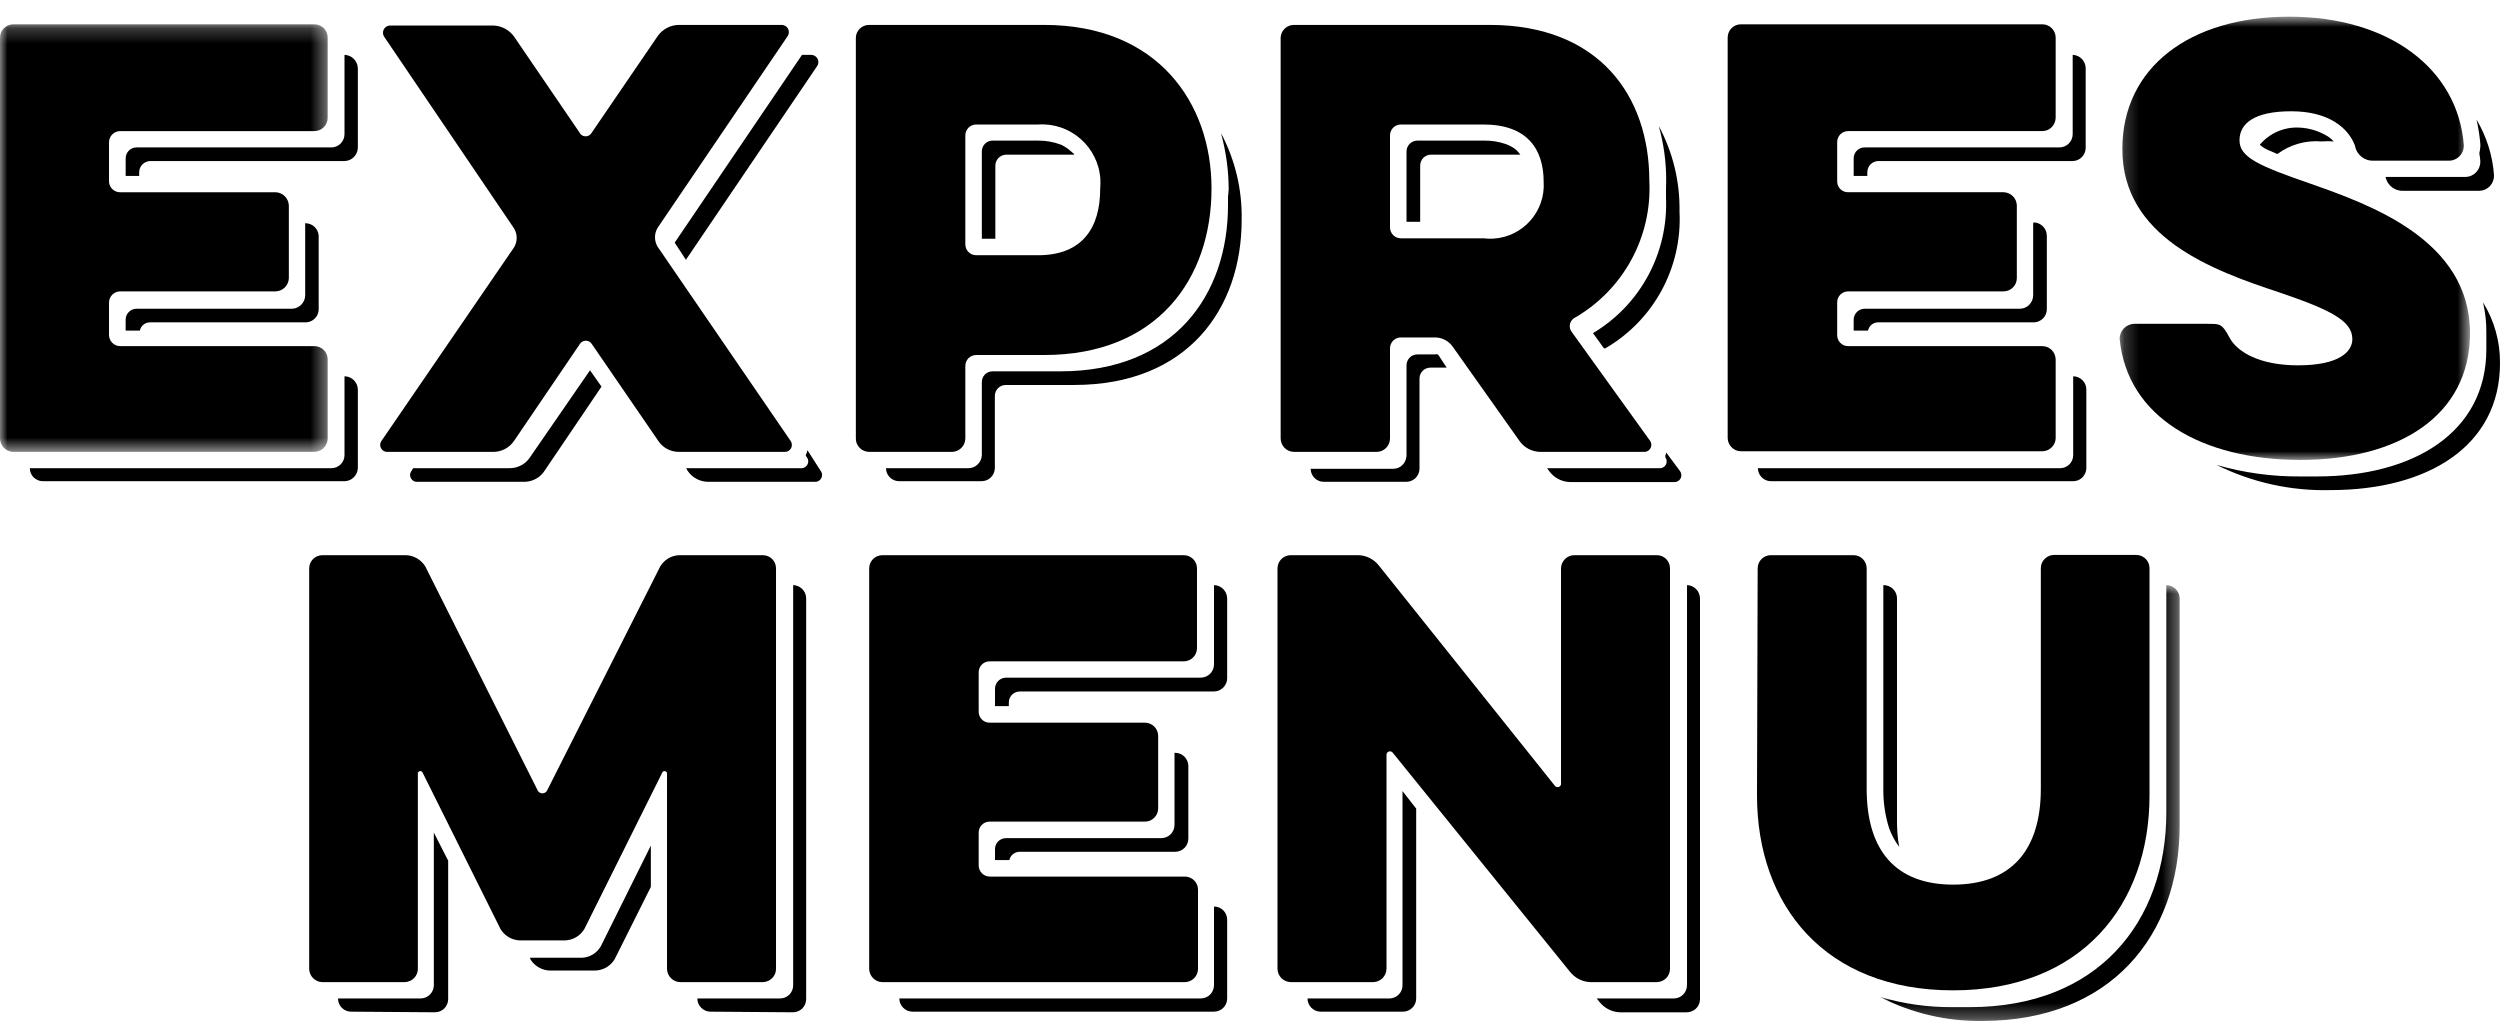
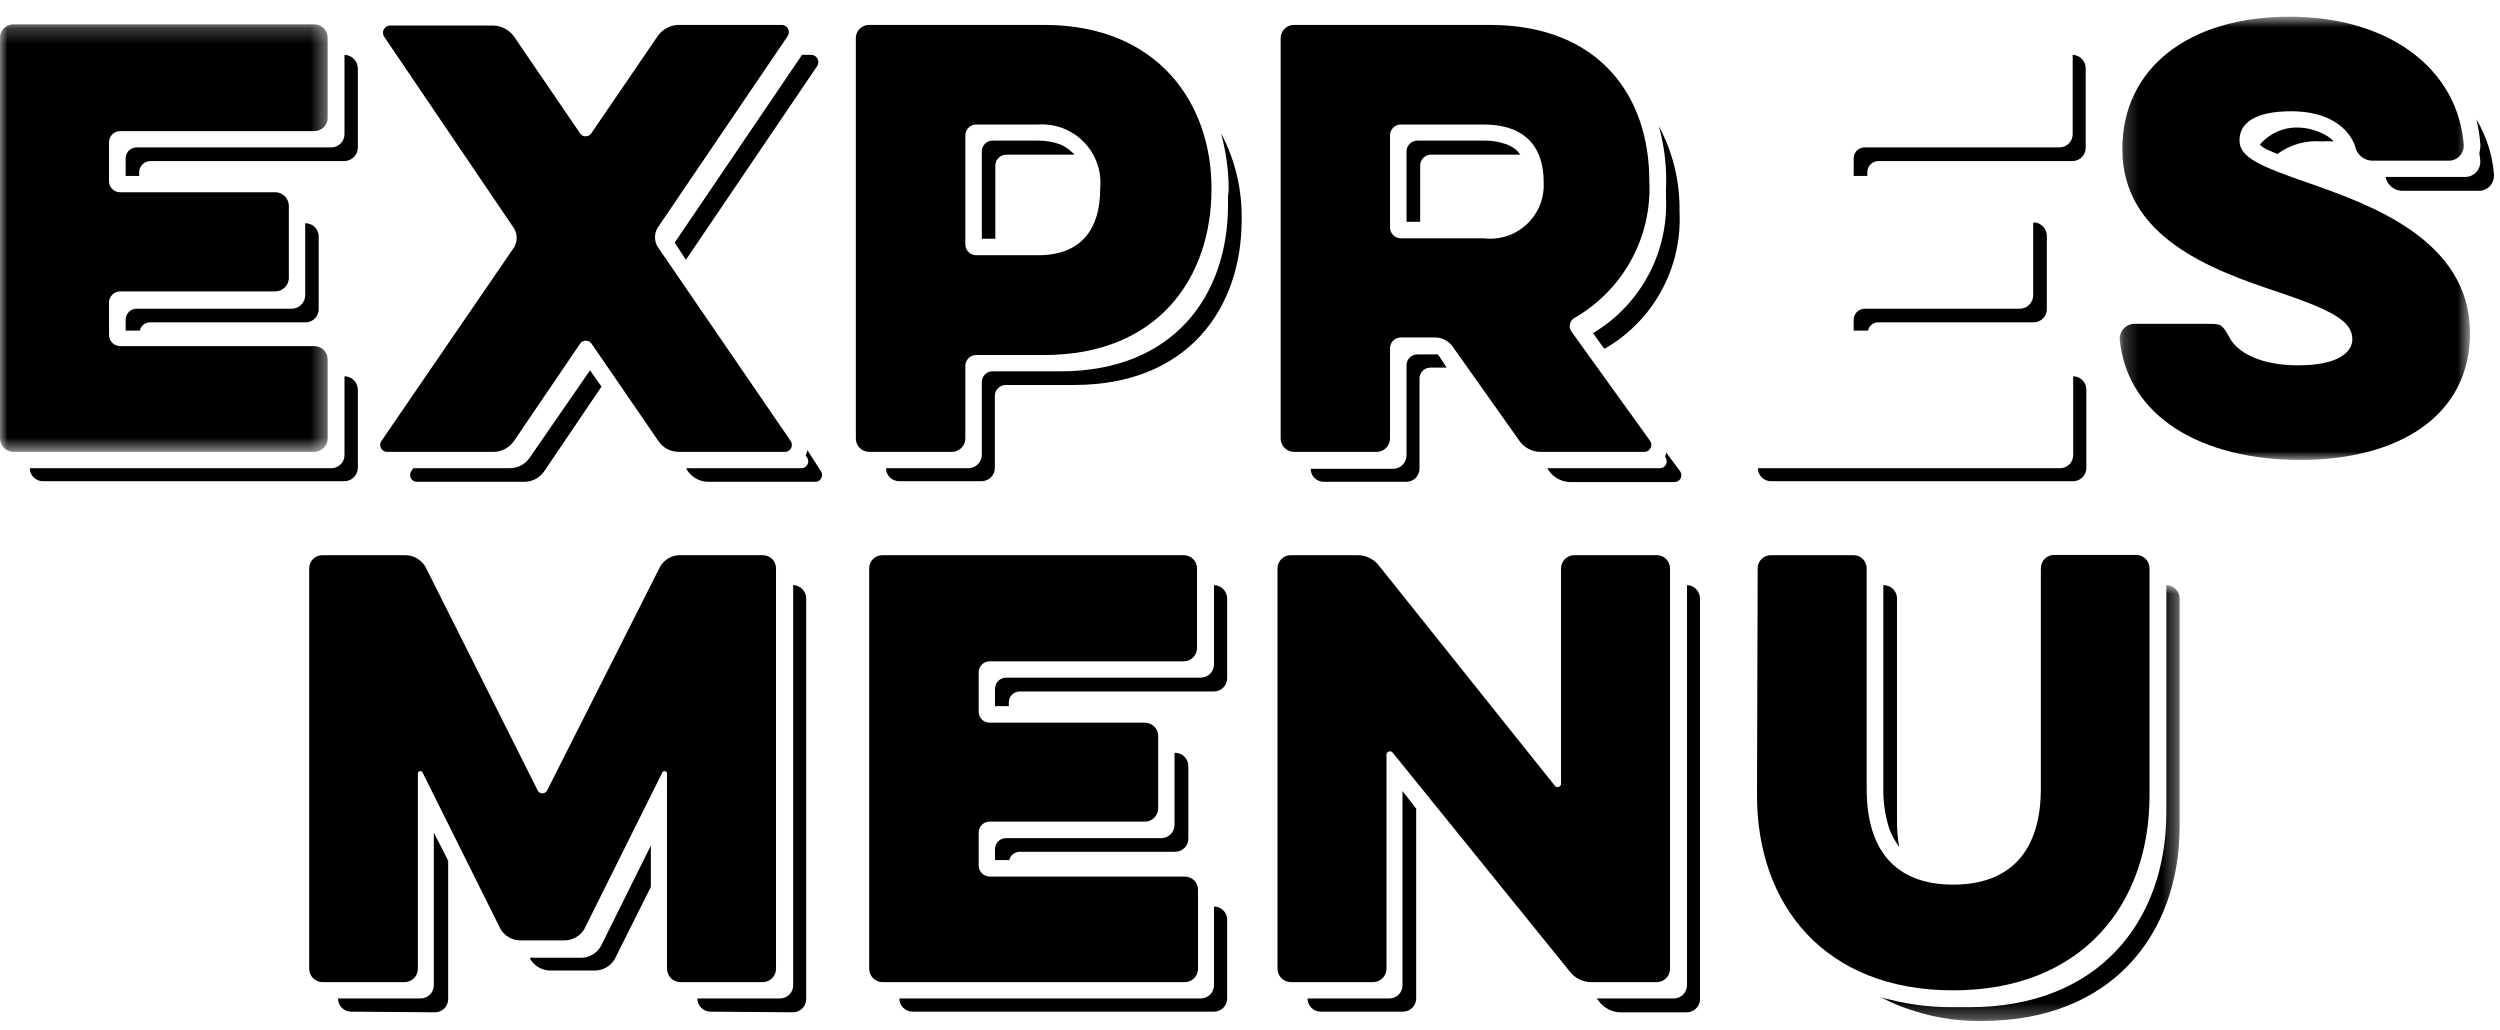
<svg xmlns="http://www.w3.org/2000/svg" xmlns:xlink="http://www.w3.org/1999/xlink" width="165px" height="68px" viewBox="0 0 165 68" version="1.1">
  <title>DB13C194-A2D7-47DB-9C10-79A5A2F8D45F</title>
  <defs>
    <polygon id="path-1" points="0 0.218 21.627 0.218 21.627 28.438 0 28.438" />
    <polygon id="path-3" points="0.198 0.814 23.32 0.814 23.32 30.07 0.198 30.07" />
    <polygon id="path-5" points="0.858 0.931 20.658 0.931 20.658 29.7 0.858 29.7" />
  </defs>
  <g id="Page-1" stroke="none" stroke-width="1" fill="none" fill-rule="evenodd">
    <g id="homepage" transform="translate(-346, -35)">
      <g id="logo_black" transform="translate(346, 35)">
        <g id="Group-3" transform="translate(0, 1.386)">
          <mask id="mask-2" fill="white">
            <use xlink:href="#path-1" />
          </mask>
          <g id="Clip-2" />
          <path d="M0.848,28.438 L20.747,28.438 C21.231,28.432 21.616,28.046 21.627,27.566 L21.627,22.331 C21.627,21.848 21.231,21.458 20.747,21.458 L7.921,21.458 C7.523,21.451 7.206,21.132 7.195,20.735 L7.195,18.568 C7.206,18.172 7.523,17.852 7.921,17.845 L18.184,17.845 C18.655,17.839 19.042,17.46 19.064,16.986 L19.064,12.174 C19.042,11.699 18.668,11.315 18.184,11.302 L7.921,11.302 C7.523,11.302 7.206,10.987 7.195,10.593 L7.195,7.988 C7.206,7.592 7.523,7.274 7.921,7.267 L20.747,7.267 C21.231,7.267 21.627,6.876 21.627,6.393 L21.627,1.077 C21.616,0.601 21.231,0.218 20.747,0.218 L0.848,0.218 C0.386,0.24 0.01,0.614 -0.001,1.077 L-0.001,27.524 C-0.01,28.007 0.364,28.41 0.848,28.438" id="Fill-1" fill="#000000" mask="url(#mask-2)" />
        </g>
        <path d="M25.52,29.824 L32.571,29.824 C33.121,29.821 33.627,29.545 33.935,29.088 L38.269,22.707 C38.401,22.489 38.687,22.422 38.907,22.553 C38.972,22.593 39.018,22.644 39.061,22.707 L43.439,29.088 C43.736,29.548 44.253,29.825 44.803,29.824 L51.81,29.824 C52.063,29.821 52.272,29.61 52.261,29.353 C52.261,29.259 52.228,29.165 52.172,29.088 L43.395,16.273 C43.175,15.894 43.175,15.425 43.395,15.046 L51.997,2.367 C52.129,2.14 52.063,1.848 51.832,1.713 C51.766,1.671 51.678,1.648 51.601,1.644 L44.781,1.644 C44.243,1.656 43.736,1.924 43.418,2.367 L39.05,8.762 C38.929,8.979 38.654,9.061 38.434,8.944 C38.357,8.901 38.291,8.837 38.258,8.762 L33.924,2.408 C33.606,1.969 33.099,1.702 32.56,1.685 L25.74,1.685 C25.476,1.694 25.268,1.913 25.278,2.177 C25.278,2.258 25.3,2.338 25.344,2.408 L33.935,15.087 C34.156,15.467 34.156,15.934 33.935,16.314 L25.157,29.129 C25.025,29.35 25.102,29.635 25.322,29.763 C25.377,29.799 25.454,29.82 25.52,29.824" id="Fill-4" fill="#000000" />
        <path d="M63.712,8.938 C63.712,8.541 64.031,8.217 64.427,8.217 L68.519,8.217 C70.643,8.076 72.48,9.686 72.623,11.81 C72.633,12.035 72.633,12.261 72.611,12.483 C72.611,14.965 71.489,16.845 68.519,16.845 L64.427,16.845 C64.031,16.845 63.712,16.522 63.712,16.122 L63.712,8.938 Z M63.712,28.952 L63.712,24.152 C63.712,23.754 64.031,23.431 64.427,23.431 L68.915,23.431 C76.385,23.431 79.96,18.4 79.96,12.443 C79.96,6.77 76.385,1.644 68.915,1.644 L57.355,1.644 C56.881,1.644 56.486,2.029 56.486,2.503 L56.486,28.952 C56.486,29.431 56.881,29.816 57.355,29.824 L62.811,29.824 C63.294,29.832 63.701,29.442 63.712,28.952 L63.712,28.952 Z" id="Fill-6" fill="#000000" />
        <path d="M91.74,8.938 C91.74,8.541 92.059,8.217 92.455,8.217 L97.91,8.217 C100.792,8.217 101.882,9.838 101.882,12.006 C102.003,13.953 100.517,15.628 98.571,15.749 C98.351,15.761 98.131,15.755 97.91,15.728 L92.455,15.728 C92.059,15.728 91.74,15.404 91.74,15.006 L91.74,8.938 Z M85.426,29.824 L90.882,29.824 C91.355,29.812 91.729,29.425 91.74,28.952 L91.74,22.994 C91.74,22.595 92.059,22.271 92.455,22.271 L94.71,22.271 C95.16,22.271 95.579,22.484 95.854,22.844 L100.276,29.088 C100.584,29.535 101.09,29.808 101.629,29.824 L108.537,29.824 C108.79,29.819 108.988,29.609 108.988,29.354 C108.988,29.26 108.955,29.166 108.9,29.088 L103.73,21.903 C103.521,21.628 103.576,21.235 103.851,21.024 C103.884,21.002 103.917,20.98 103.95,20.963 C107.151,19.11 109.042,15.626 108.856,11.939 C108.856,6.336 105.545,1.644 98.317,1.644 L85.426,1.644 C84.953,1.63 84.557,1.992 84.523,2.462 L84.523,28.911 C84.513,29.401 84.897,29.81 85.382,29.824 L85.426,29.824 L85.426,29.824 Z" id="Fill-8" fill="#000000" />
-         <path d="M135.674,28.952 L135.674,23.717 C135.663,23.238 135.279,22.851 134.806,22.845 L121.98,22.845 C121.573,22.845 121.254,22.521 121.254,22.122 L121.254,19.954 C121.254,19.555 121.573,19.231 121.98,19.231 L132.243,19.231 C132.716,19.225 133.1,18.846 133.111,18.373 L133.111,13.561 C133.1,13.084 132.716,12.702 132.243,12.687 L121.98,12.687 C121.583,12.695 121.264,12.384 121.254,11.992 L121.254,9.375 C121.254,8.976 121.573,8.652 121.98,8.652 L134.806,8.652 C135.279,8.645 135.663,8.259 135.674,7.78 L135.674,2.463 C135.663,1.99 135.279,1.612 134.806,1.604 L114.895,1.604 C114.423,1.604 114.037,1.985 114.026,2.463 L114.026,28.911 C114.037,29.39 114.423,29.776 114.895,29.783 L134.806,29.783 C135.268,29.771 135.642,29.412 135.674,28.952" id="Fill-10" fill="#000000" />
        <g id="Group-14" transform="translate(139.7, 0.286)">
          <mask id="mask-4" fill="white">
            <use xlink:href="#path-3" />
          </mask>
          <g id="Clip-13" />
          <path d="M11.968,23.826 C9.449,23.826 7.964,22.953 7.458,22.014 C6.952,21.071 6.843,21.087 6.006,21.087 L1.144,21.087 C0.606,21.108 0.187,21.557 0.198,22.095 C0.705,27.261 5.655,30.07 12.123,30.07 C18.58,30.07 23.32,27.181 23.32,21.699 C23.32,15.523 16.666,13.206 12.771,11.83 C9.406,10.67 8.107,10.099 8.107,8.98 C8.107,7.861 9.075,7.058 11.529,7.058 C13.981,7.058 15.291,8.147 15.731,9.334 C15.83,9.927 16.357,10.351 16.962,10.317 L21.989,10.317 C22.518,10.286 22.924,9.838 22.913,9.308 C22.529,4.249 17.963,0.814 11.396,0.814 C4.818,0.814 0.374,4.168 0.374,9.552 C0.374,15.373 6.27,17.54 10.736,19.013 C14.146,20.173 15.555,20.895 15.555,22.095 C15.555,22.927 14.686,23.826 11.968,23.826" id="Fill-12" fill="#000000" mask="url(#mask-4)" />
        </g>
        <path d="M51.217,63.948 L51.217,37.514 C51.217,37.036 50.843,36.649 50.359,36.643 L44.824,36.643 C44.309,36.66 43.836,36.943 43.572,37.391 L36.123,52.143 C36.048,52.323 35.848,52.408 35.661,52.331 C35.573,52.296 35.509,52.227 35.474,52.143 L28.073,37.391 C27.798,36.944 27.323,36.662 26.808,36.643 L21.264,36.643 C20.791,36.649 20.406,37.036 20.406,37.514 L20.406,63.948 C20.417,64.422 20.791,64.806 21.264,64.821 L26.718,64.821 C27.193,64.806 27.578,64.422 27.578,63.948 L27.578,51.091 C27.556,51.001 27.622,50.912 27.71,50.895 C27.798,50.874 27.886,50.934 27.908,51.025 L33.034,61.316 C33.298,61.765 33.78,62.046 34.297,62.066 L37.302,62.066 C37.817,62.046 38.303,61.765 38.567,61.316 L43.693,51.025 C43.715,50.934 43.803,50.874 43.891,50.895 C43.979,50.912 44.043,51.001 44.023,51.091 L44.023,63.948 C44.034,64.427 44.417,64.812 44.892,64.821 L50.348,64.821 C50.821,64.812 51.217,64.427 51.217,63.948" id="Fill-15" fill="#000000" />
        <path d="M79.068,63.948 L79.068,58.712 C79.068,58.241 78.683,57.862 78.211,57.854 L65.318,57.854 C64.911,57.846 64.593,57.518 64.593,57.118 L64.593,54.949 C64.593,54.551 64.911,54.226 65.318,54.226 L75.57,54.226 C76.043,54.226 76.429,53.844 76.439,53.368 L76.439,48.556 C76.429,48.078 76.043,47.698 75.57,47.698 L65.318,47.698 C64.911,47.698 64.593,47.374 64.593,46.975 L64.593,44.371 C64.593,43.973 64.911,43.648 65.318,43.648 L78.144,43.648 C78.618,43.639 79.002,43.252 79.002,42.777 L79.002,37.514 C79.002,37.036 78.618,36.649 78.144,36.643 L58.223,36.643 C57.75,36.649 57.366,37.036 57.366,37.514 L57.366,63.948 C57.376,64.422 57.75,64.806 58.223,64.821 L78.144,64.821 C78.639,64.842 79.046,64.466 79.068,63.975 L79.068,63.948" id="Fill-17" fill="#000000" />
        <path d="M85.184,64.821 L90.629,64.821 C91.113,64.811 91.497,64.427 91.509,63.947 L91.509,49.824 C91.497,49.696 91.608,49.589 91.729,49.586 C91.806,49.585 91.883,49.625 91.927,49.686 L103.609,64.125 C103.939,64.549 104.434,64.804 104.972,64.821 L109.351,64.821 C109.835,64.811 110.22,64.427 110.22,63.947 L110.22,37.514 C110.22,37.031 109.835,36.641 109.351,36.641 L103.895,36.641 C103.422,36.648 103.036,37.033 103.026,37.514 L103.026,51.665 C103.059,51.788 102.982,51.915 102.85,51.945 C102.751,51.968 102.63,51.915 102.585,51.815 L91.003,37.323 C90.672,36.901 90.167,36.651 89.639,36.641 L85.184,36.641 C84.7,36.648 84.315,37.036 84.315,37.514 L84.315,63.947 C84.326,64.422 84.7,64.805 85.184,64.821" id="Fill-19" fill="#000000" />
        <path d="M115.962,52.497 C115.962,59.762 120.45,65.363 128.898,65.363 C137.357,65.363 141.868,59.762 141.868,52.497 L141.868,37.5 C141.868,37.023 141.482,36.635 141.01,36.626 L135.554,36.626 C135.081,36.635 134.695,37.023 134.695,37.5 L134.695,52.06 C134.695,56.149 132.705,58.385 128.91,58.385 C125.125,58.385 123.2,56.149 123.2,52.06 L123.2,37.514 C123.2,37.031 122.815,36.641 122.331,36.641 L116.875,36.641 C116.392,36.641 116.006,37.031 116.006,37.514 L115.962,52.497 Z" id="Fill-21" fill="#000000" />
        <path d="M8.294,10.452 L8.294,11.611 L9.186,11.611 L9.186,11.365 C9.186,10.965 9.515,10.637 9.911,10.629 L22.737,10.629 C23.211,10.621 23.595,10.245 23.618,9.771 L23.618,4.494 C23.595,4.018 23.221,3.636 22.737,3.621 L22.737,8.857 C22.737,9.333 22.352,9.721 21.88,9.73 L9.009,9.73 C8.613,9.73 8.294,10.055 8.294,10.452" id="Fill-23" fill="#000000" />
        <path d="M22.737,24.834 L22.737,30.043 C22.737,30.514 22.352,30.893 21.88,30.902 L1.969,30.902 C1.969,31.377 2.355,31.76 2.838,31.76 L22.737,31.76 C23.211,31.753 23.595,31.374 23.618,30.902 L23.618,25.707 C23.606,25.228 23.221,24.841 22.737,24.834" id="Fill-25" fill="#000000" />
        <path d="M20.142,14.733 L20.142,19.504 C20.131,19.978 19.746,20.362 19.273,20.377 L9.01,20.377 C8.614,20.377 8.293,20.7 8.293,21.099 L8.293,21.821 L9.23,21.821 C9.296,21.498 9.58,21.269 9.91,21.276 L20.173,21.276 C20.659,21.268 21.033,20.882 21.033,20.404 L21.033,15.551 C20.998,15.098 20.635,14.745 20.173,14.733 L20.142,14.733 Z" id="Fill-27" fill="#000000" />
        <path d="M34.981,30.179 C34.683,30.636 34.167,30.908 33.617,30.901 L27.269,30.901 L27.16,31.077 C27.006,31.277 27.049,31.559 27.248,31.71 C27.324,31.772 27.423,31.802 27.523,31.801 L34.573,31.801 C35.123,31.807 35.641,31.534 35.937,31.077 L39.699,25.517 L38.941,24.44 L34.981,30.179 Z" id="Fill-29" fill="#000000" />
        <path d="M53.174,30.069 L53.251,30.179 C53.406,30.376 53.361,30.659 53.163,30.809 C53.086,30.871 52.987,30.905 52.888,30.902 L45.287,30.902 L45.386,31.078 C45.694,31.53 46.2,31.8 46.75,31.8 L53.801,31.8 C54.043,31.806 54.252,31.61 54.252,31.363 C54.263,31.259 54.231,31.16 54.164,31.078 L53.295,29.716 C53.262,29.836 53.218,29.955 53.174,30.069" id="Fill-31" fill="#000000" />
        <path d="M45.287,17.173 C45.287,17.173 45.287,17.064 45.354,17.022 L53.944,4.344 C54.076,4.118 54.011,3.825 53.78,3.69 C53.713,3.647 53.636,3.624 53.548,3.622 L52.932,3.622 L44.529,16.014 L45.287,17.173 Z" id="Fill-33" fill="#000000" />
        <path d="M81.048,12.988 L81.048,13.534 C81.048,19.491 77.473,24.508 69.993,24.508 L65.506,24.508 C65.11,24.508 64.801,24.826 64.801,25.217 L64.801,30.043 C64.78,30.516 64.394,30.894 63.922,30.901 L58.476,30.901 C58.476,31.372 58.861,31.754 59.335,31.759 L64.78,31.759 C65.263,31.759 65.648,31.378 65.66,30.901 L65.66,26.131 C65.66,25.731 65.979,25.408 66.386,25.408 L70.896,25.408 C78.375,25.408 81.95,20.39 81.95,14.502 C81.984,12.512 81.522,10.546 80.586,8.789 C80.917,10.001 81.093,11.254 81.093,12.509 L81.048,12.988 Z" id="Fill-35" fill="#000000" />
        <path d="M65.693,10.929 C65.693,10.532 66.023,10.207 66.418,10.207 L70.895,10.207 C70.895,10.125 70.786,10.097 70.719,10.016 C70.511,9.828 70.28,9.67 70.037,9.553 C69.543,9.368 69.025,9.275 68.509,9.28 L65.506,9.28 C65.12,9.28 64.801,9.598 64.801,9.988 L64.801,15.756 L65.693,15.756 L65.693,10.929 Z" id="Fill-37" fill="#000000" />
        <path d="M94.886,23.39 C94.831,23.374 94.766,23.374 94.711,23.39 L93.556,23.39 C93.148,23.39 92.83,23.713 92.83,24.111 L92.83,30.084 C92.807,30.557 92.434,30.935 91.961,30.941 L86.505,30.941 C86.505,31.414 86.889,31.795 87.362,31.8 L92.818,31.8 C93.292,31.8 93.676,31.42 93.687,30.941 L93.687,24.984 C93.687,24.585 94.006,24.263 94.413,24.263 L95.481,24.263 L94.953,23.458 L94.886,23.39 Z" id="Fill-39" fill="#000000" />
        <path d="M93.731,10.929 C93.731,10.532 94.05,10.207 94.446,10.207 L100.343,10.207 C100.255,10.087 100.156,9.977 100.056,9.879 C99.858,9.724 99.638,9.6 99.396,9.512 C98.923,9.348 98.429,9.27 97.923,9.28 L93.556,9.28 C93.148,9.28 92.83,9.603 92.83,10.003 L92.83,14.637 L93.731,14.637 L93.731,10.929 Z" id="Fill-41" fill="#000000" />
        <path d="M109.956,12.483 L109.956,13.029 C110.121,16.674 108.273,20.118 105.138,21.986 L105.864,22.995 C105.886,22.986 105.919,22.986 105.942,22.995 C109.143,21.142 111.034,17.659 110.848,13.969 C110.881,12.002 110.418,10.061 109.483,8.325 C109.813,9.515 109.979,10.745 109.968,11.979 L109.956,12.483 Z" id="Fill-43" fill="#000000" />
        <path d="M109.912,30.069 L109.912,30.179 C110.056,30.376 110.023,30.659 109.824,30.809 C109.748,30.869 109.648,30.901 109.561,30.902 L102.113,30.902 L102.245,31.093 C102.564,31.531 103.07,31.798 103.61,31.816 L110.506,31.816 C110.76,31.821 110.968,31.623 110.968,31.375 C110.968,31.275 110.936,31.175 110.881,31.093 L109.968,29.864 C109.968,29.938 109.945,30.007 109.912,30.069" id="Fill-45" fill="#000000" />
        <path d="M137.698,30.941 L137.698,25.706 C137.698,25.231 137.313,24.841 136.83,24.834 L136.83,30.044 C136.83,30.518 136.444,30.902 135.961,30.902 L116.018,30.902 C116.029,31.373 116.403,31.753 116.875,31.76 L136.797,31.76 C137.269,31.776 137.666,31.414 137.698,30.941" id="Fill-47" fill="#000000" />
        <path d="M122.343,10.452 L122.343,11.611 L123.244,11.611 L123.244,11.365 C123.244,10.965 123.563,10.637 123.96,10.629 L136.797,10.629 C137.269,10.621 137.643,10.243 137.655,9.771 L137.655,4.494 C137.643,4.02 137.269,3.637 136.797,3.621 L136.797,8.857 C136.797,9.339 136.4,9.73 135.917,9.73 L123.101,9.73 C122.706,9.707 122.365,10.012 122.343,10.409 L122.343,10.452" id="Fill-49" fill="#000000" />
        <path d="M134.189,14.733 L134.189,19.504 C134.178,19.982 133.793,20.37 133.32,20.377 L123.068,20.377 C122.672,20.377 122.342,20.7 122.342,21.099 L122.342,21.821 L123.288,21.821 C123.354,21.498 123.64,21.269 123.959,21.276 L134.233,21.276 C134.706,21.268 135.091,20.882 135.091,20.404 L135.091,15.551 C135.081,15.076 134.706,14.693 134.233,14.679 L134.189,14.733 Z" id="Fill-51" fill="#000000" />
-         <path d="M164.098,23.063 C164.098,28.516 159.324,31.446 152.911,31.446 L151.823,31.446 C149.953,31.462 148.093,31.204 146.29,30.684 C148.622,31.842 151.206,32.415 153.813,32.346 C160.226,32.346 165,29.456 165,23.962 C165.011,22.547 164.626,21.159 163.879,19.954 C164.032,20.62 164.11,21.302 164.098,21.986 L164.098,23.063 Z" id="Fill-53" fill="#000000" />
        <path d="M158.643,12.593 L163.669,12.593 C164.209,12.564 164.616,12.111 164.605,11.57 C164.517,10.269 164.11,9.008 163.449,7.889 C163.57,8.422 163.659,8.965 163.703,9.511 L163.703,9.661 C163.692,9.817 163.669,9.972 163.636,10.124 C163.669,10.305 163.692,10.487 163.703,10.67 C163.703,11.202 163.295,11.643 162.768,11.678 L157.443,11.678 C157.565,12.241 158.07,12.63 158.643,12.593" id="Fill-55" fill="#000000" />
        <path d="M149.149,9.553 C149.293,9.686 149.468,9.797 149.644,9.879 L150.305,10.166 C151.141,9.543 152.186,9.247 153.219,9.335 C153.494,9.313 153.758,9.313 154.023,9.335 C153.88,9.173 153.714,9.04 153.527,8.938 C152.977,8.624 152.373,8.447 151.745,8.421 C150.756,8.369 149.787,8.788 149.149,9.553" id="Fill-57" fill="#000000" />
        <path d="M28.721,66.811 C29.205,66.803 29.579,66.415 29.579,65.937 L29.579,56.804 L28.633,54.95 L28.633,65.038 C28.622,65.516 28.237,65.898 27.753,65.898 L22.308,65.898 C22.308,66.375 22.682,66.762 23.166,66.77 L28.721,66.811 Z" id="Fill-59" fill="#000000" />
        <path d="M36.3,64.056 L39.303,64.056 C39.831,64.033 40.305,63.753 40.568,63.306 L42.956,58.535 L42.956,55.809 L39.656,62.448 C39.402,62.901 38.93,63.191 38.401,63.212 L34.969,63.212 L35.036,63.361 C35.321,63.787 35.794,64.045 36.3,64.056" id="Fill-61" fill="#000000" />
        <path d="M52.349,66.811 C52.833,66.803 53.207,66.415 53.207,65.937 L53.207,39.49 C53.207,39.016 52.823,38.632 52.349,38.616 L52.349,65.038 C52.349,65.516 51.954,65.898 51.481,65.898 L46.024,65.898 C46.024,66.375 46.41,66.762 46.882,66.77 L52.349,66.811 Z" id="Fill-63" fill="#000000" />
        <path d="M77.518,49.686 L77.518,54.444 C77.518,54.922 77.132,55.31 76.66,55.317 L66.397,55.317 C65.99,55.317 65.67,55.64 65.67,56.039 L65.67,56.763 L66.617,56.763 C66.682,56.442 66.98,56.215 67.31,56.217 L77.561,56.217 C78.045,56.217 78.431,55.827 78.431,55.345 L78.431,50.546 C78.419,50.07 78.035,49.686 77.561,49.686 L77.518,49.686 Z" id="Fill-65" fill="#000000" />
        <path d="M80.993,44.741 L80.993,39.49 C80.982,39.012 80.598,38.624 80.124,38.618 L80.124,43.866 C80.113,44.344 79.729,44.724 79.244,44.724 L66.396,44.724 C65.989,44.733 65.67,45.061 65.67,45.461 L65.67,46.606 L66.583,46.606 L66.583,46.362 C66.583,45.961 66.902,45.638 67.31,45.638 L80.124,45.638 C80.608,45.632 81.005,45.228 80.993,44.741" id="Fill-67" fill="#000000" />
        <path d="M80.993,60.703 C80.993,60.22 80.608,59.83 80.124,59.83 L80.124,65.039 C80.113,65.515 79.729,65.898 79.244,65.898 L59.356,65.898 C59.356,66.374 59.742,66.761 60.214,66.769 L80.124,66.769 C80.608,66.769 80.993,66.38 80.993,65.898 L80.993,60.703 Z" id="Fill-69" fill="#000000" />
        <path d="M91.751,65.897 L86.295,65.897 C86.295,66.376 86.681,66.762 87.153,66.77 L92.609,66.77 C93.082,66.762 93.468,66.376 93.468,65.897 L93.468,53.368 L92.565,52.211 L92.565,65.038 C92.565,65.494 92.202,65.87 91.751,65.897" id="Fill-71" fill="#000000" />
        <path d="M112.2,65.966 L112.2,39.491 C112.189,39.016 111.815,38.631 111.343,38.617 L111.343,65.038 C111.331,65.511 110.957,65.89 110.484,65.898 L105.381,65.898 L105.556,66.116 C105.886,66.54 106.393,66.798 106.92,66.812 L111.298,66.812 C111.782,66.824 112.189,66.447 112.2,65.966" id="Fill-73" fill="#000000" />
        <path d="M124.3,38.617 L124.3,52.059 C124.289,52.957 124.421,53.852 124.696,54.705 C124.861,55.128 125.07,55.526 125.345,55.891 C125.236,55.284 125.192,54.666 125.202,54.05 L125.202,39.491 C125.202,39.001 124.795,38.61 124.3,38.617" id="Fill-75" fill="#000000" />
        <g id="Group-79" transform="translate(123.2, 37.686)">
          <mask id="mask-6" fill="white">
            <use xlink:href="#path-5" />
          </mask>
          <g id="Clip-78" />
          <path d="M20.658,16.8 L20.658,1.804 C20.647,1.325 20.262,0.938 19.778,0.931 L19.778,15.927 C19.778,23.18 15.246,28.785 6.82,28.785 L5.742,28.785 C4.092,28.805 2.442,28.576 0.858,28.103 C2.97,29.191 5.302,29.737 7.678,29.699 C16.104,29.669 20.658,24.067 20.658,16.8" id="Fill-77" fill="#000000" mask="url(#mask-6)" />
        </g>
      </g>
    </g>
  </g>
</svg>